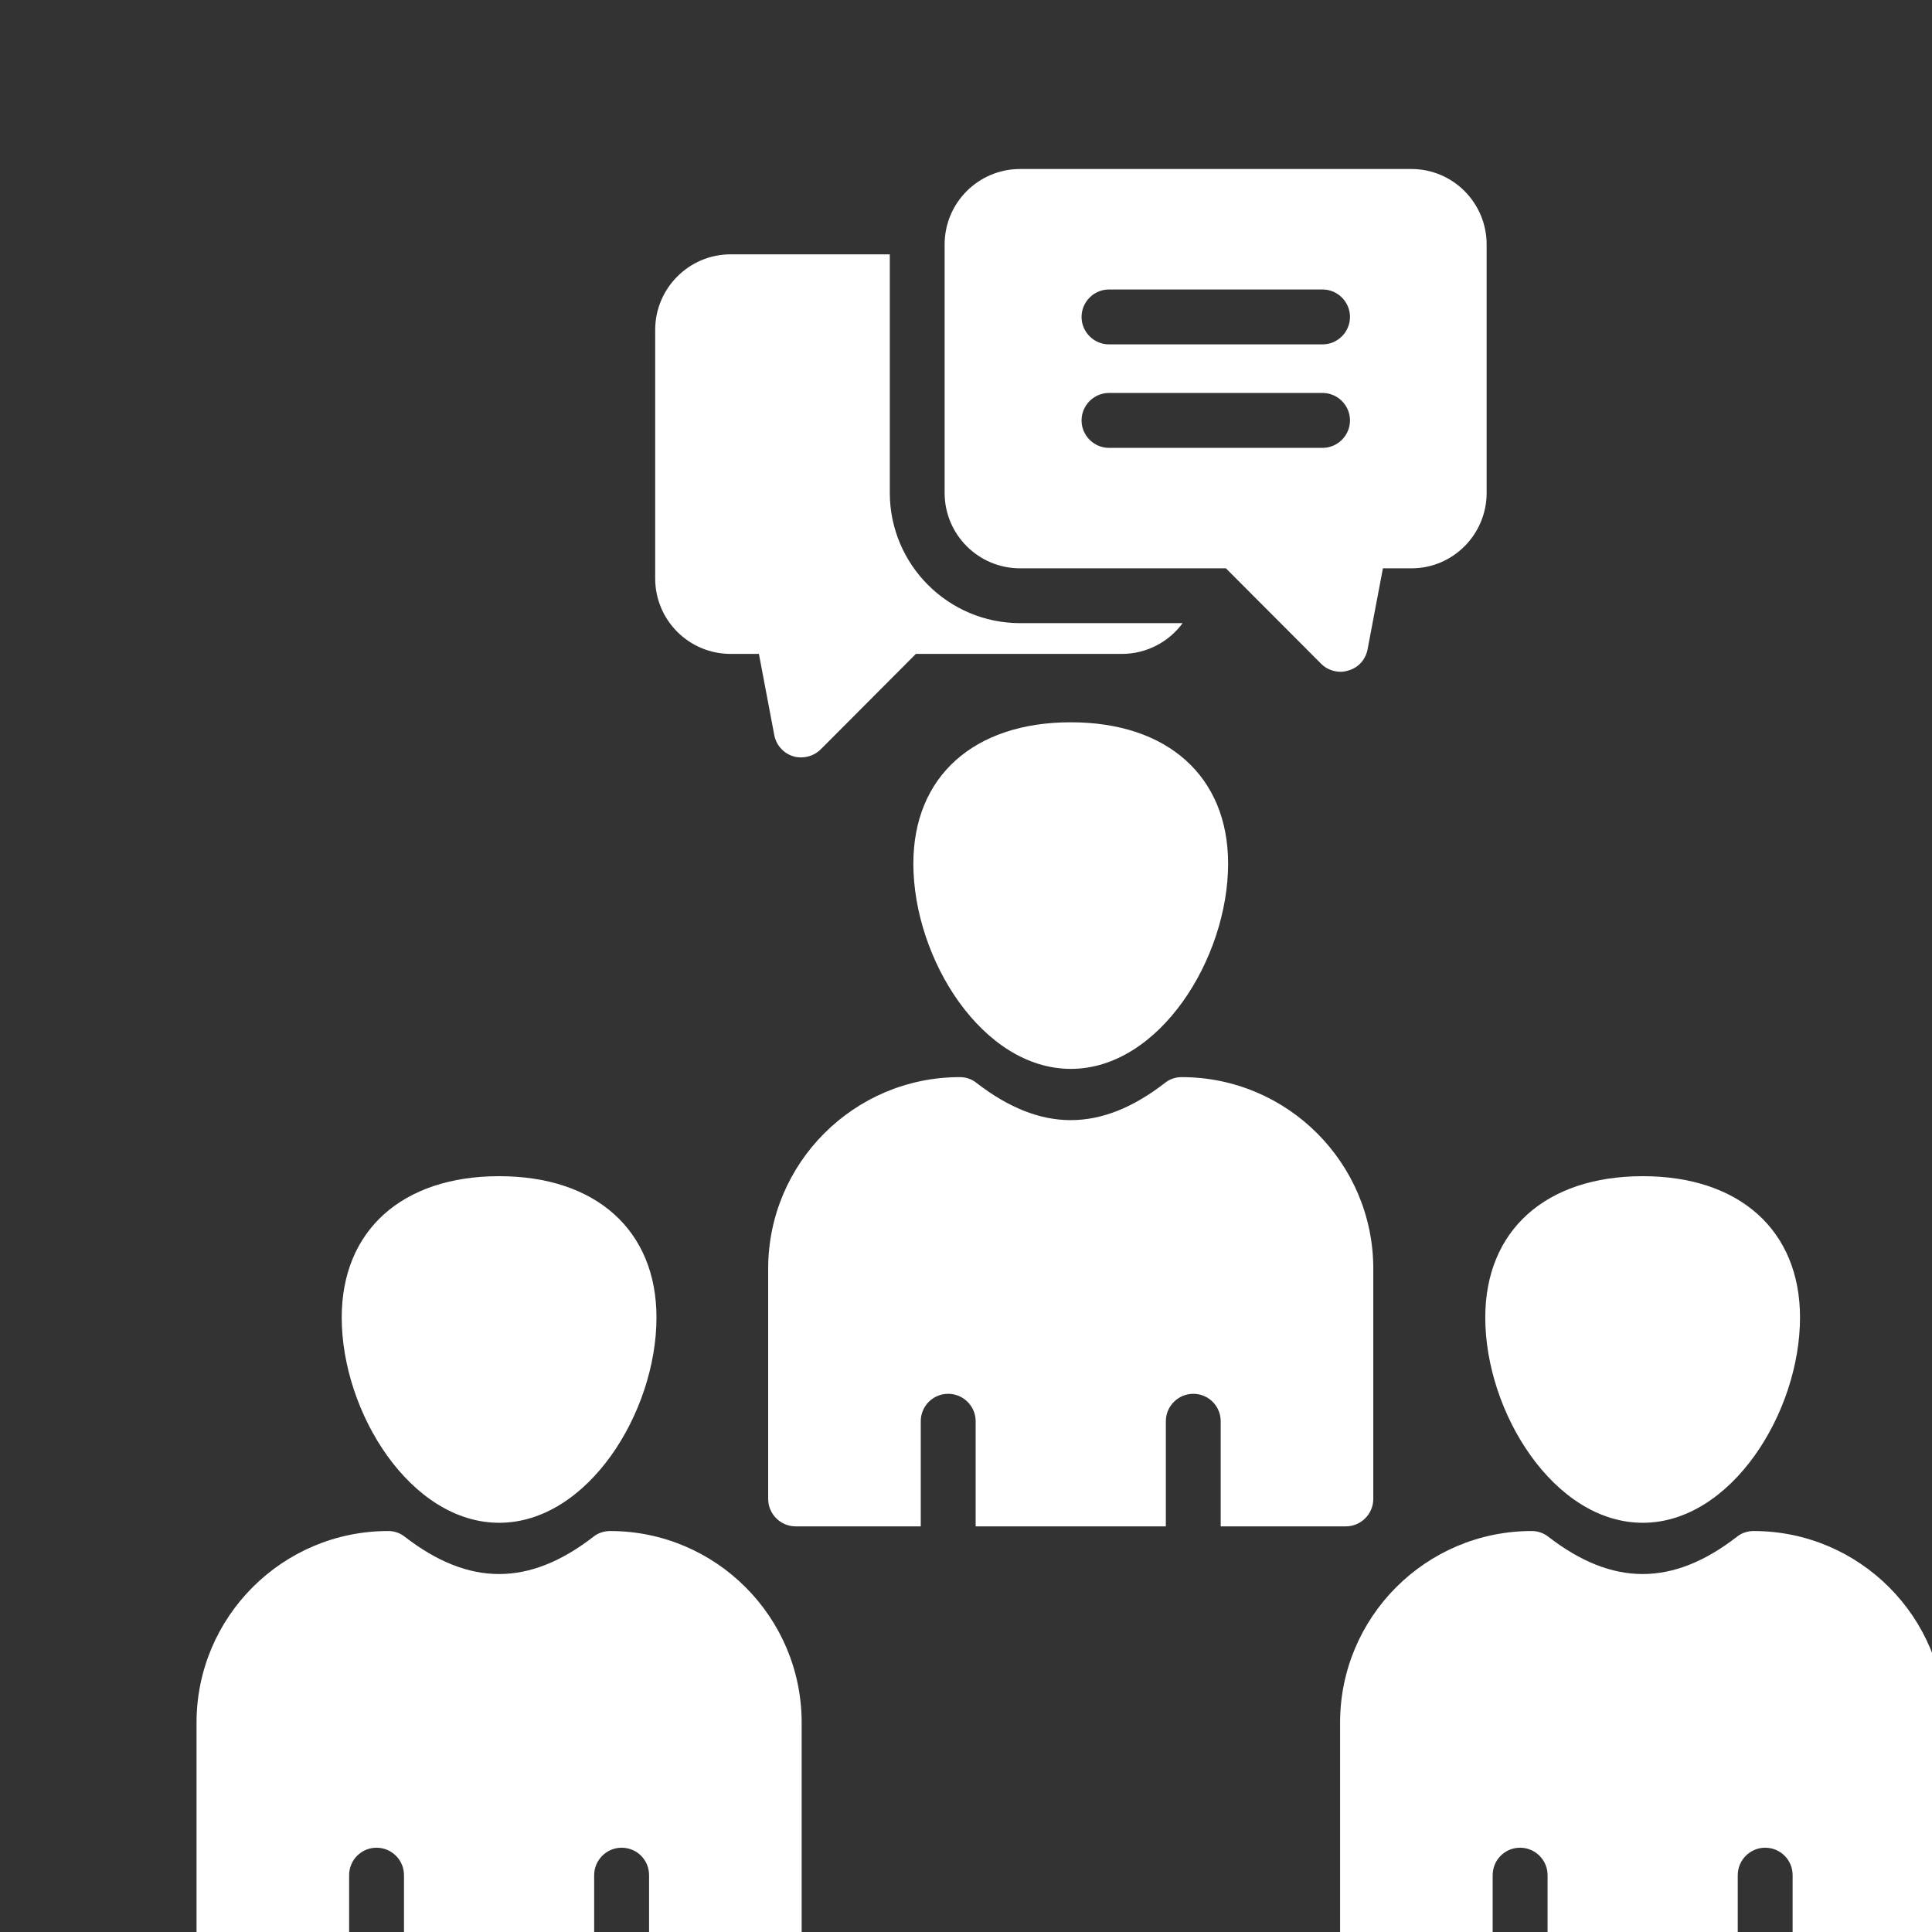
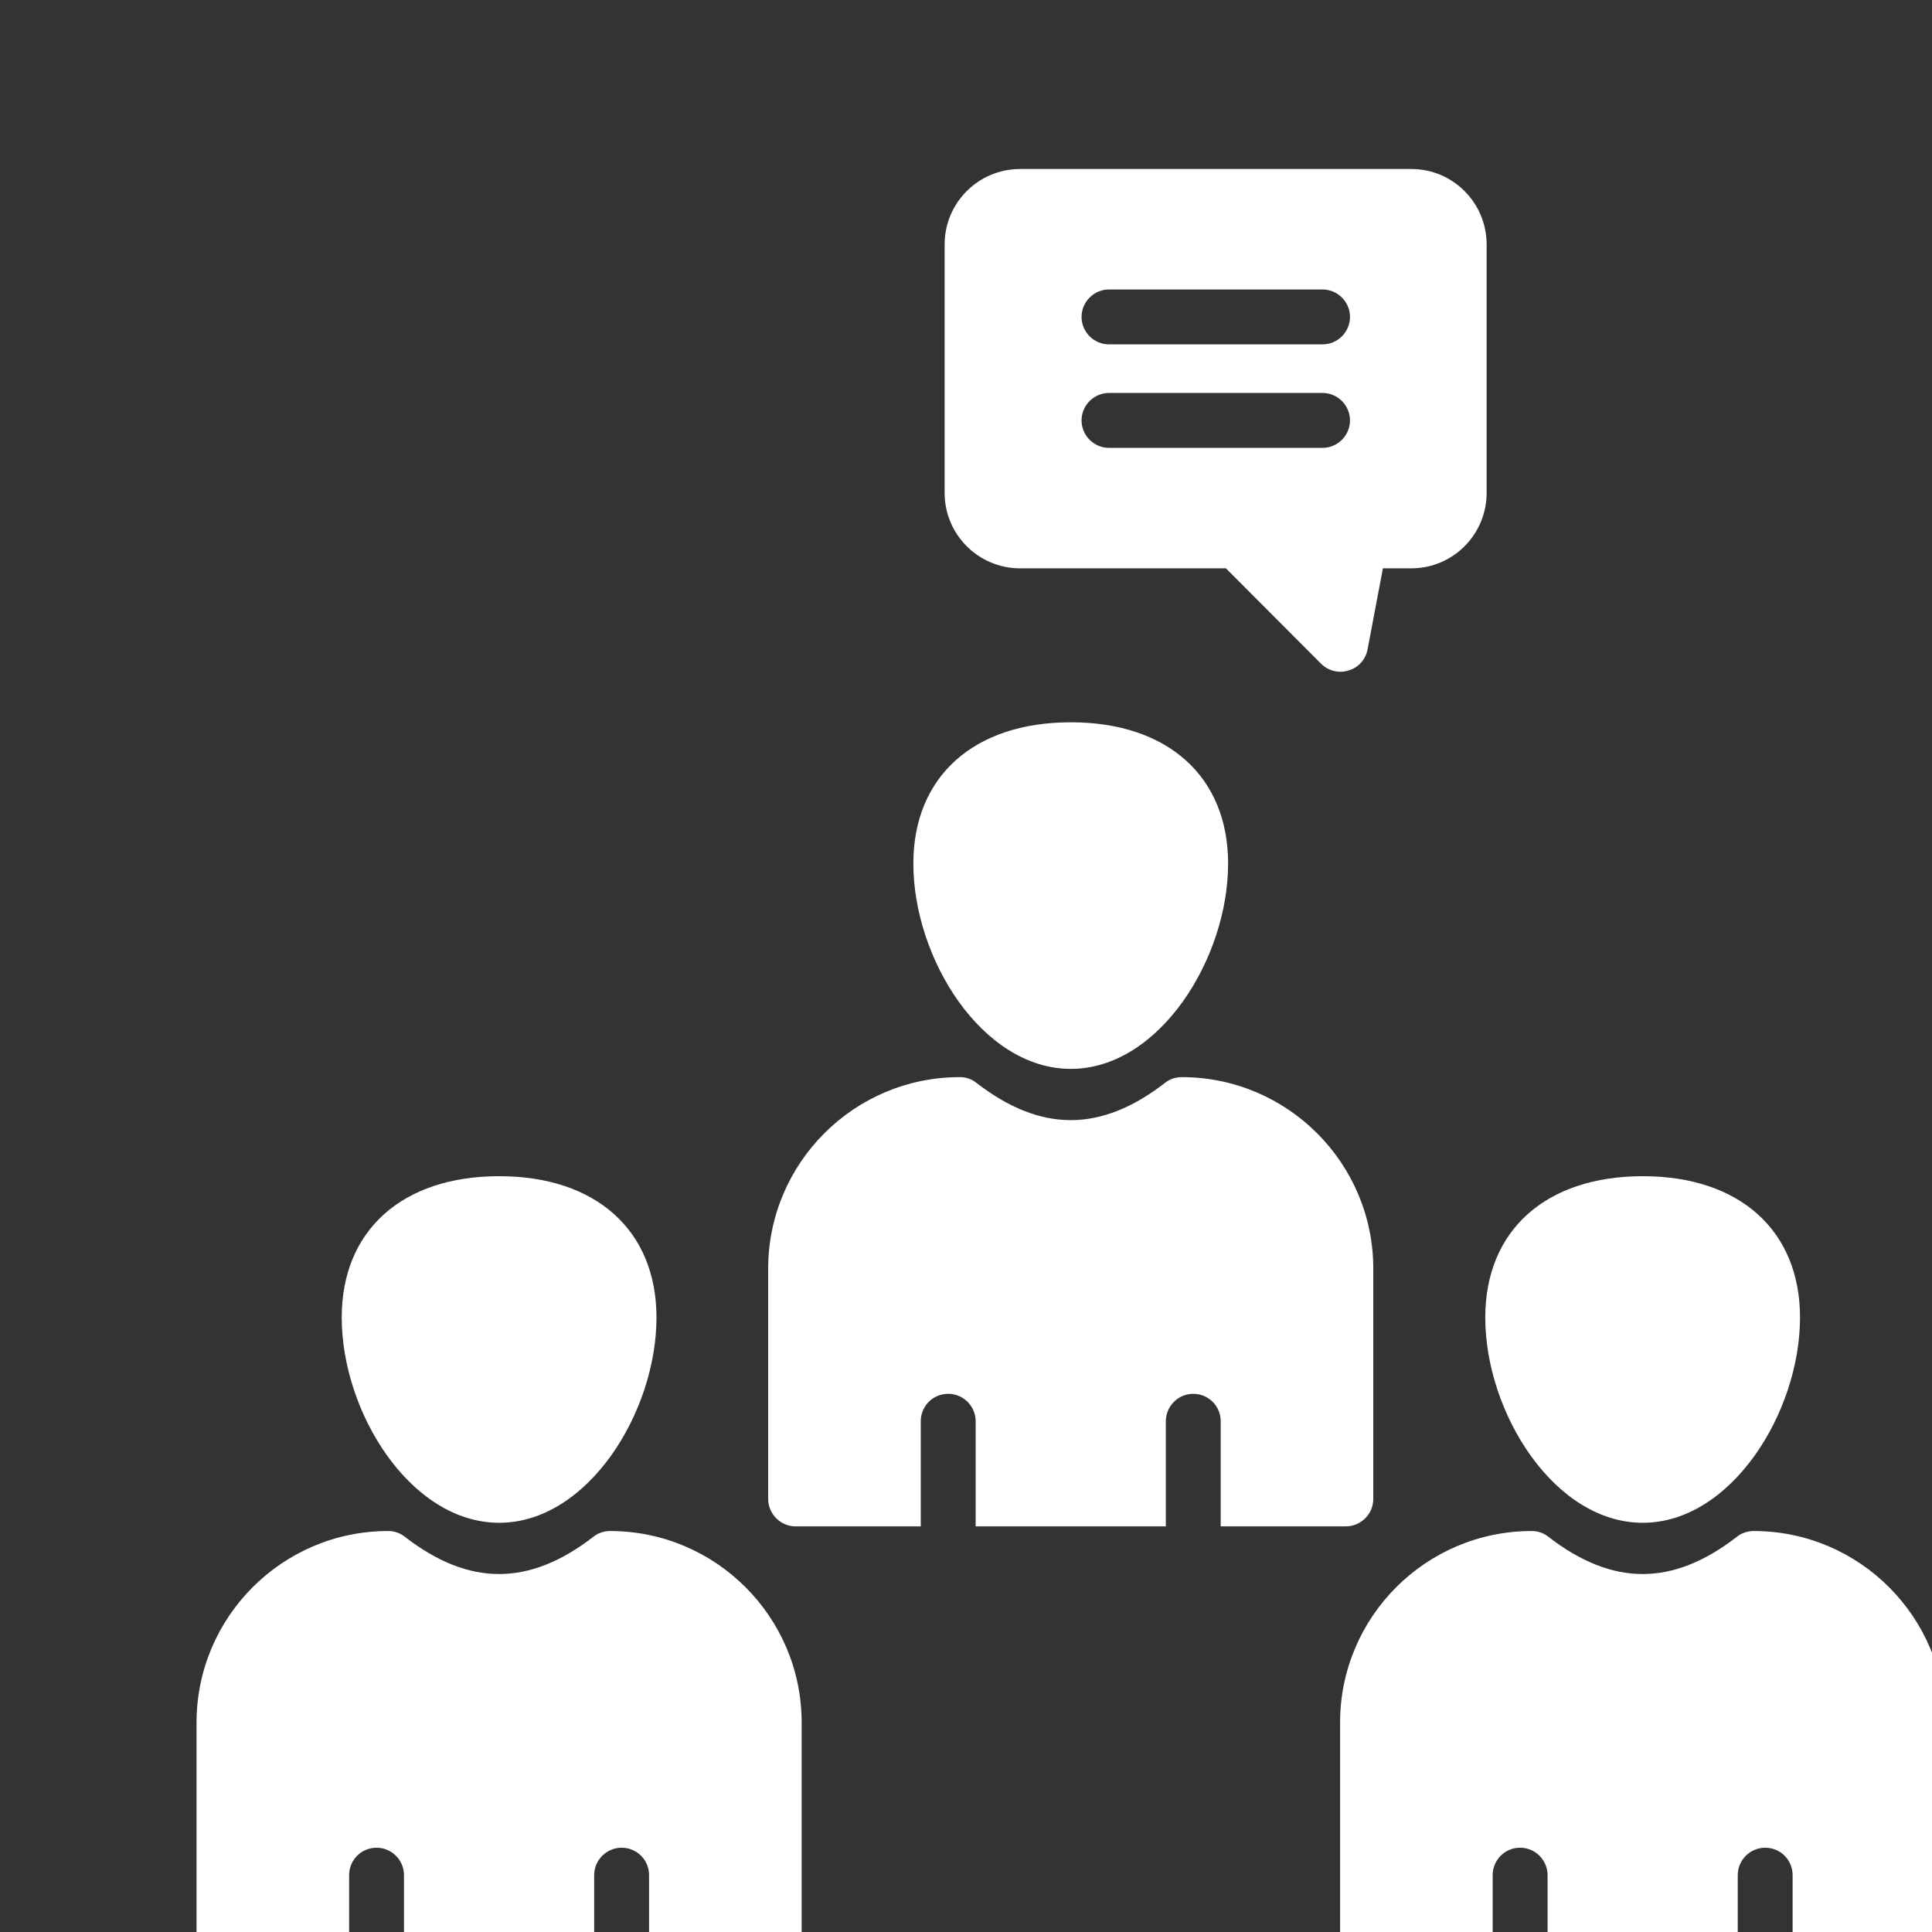
<svg xmlns="http://www.w3.org/2000/svg" width="48" height="48" viewBox="0 0 48 48" fill="none">
  <rect x="0" y="0" width="48" height="48" fill="#333333" stroke="none" />
  <g clip-path="url(#clip0_12695_12022)">
-     <path d="M18.153 16.246H18.855L19.237 18.264C19.284 18.51 19.462 18.714 19.707 18.789C19.768 18.81 19.837 18.817 19.905 18.817C20.082 18.817 20.259 18.748 20.389 18.619L22.755 16.246H27.875C28.489 16.246 29.041 15.946 29.382 15.482H25.346C23.559 15.482 22.107 14.03 22.107 12.244V6.319H18.153C17.116 6.319 16.278 7.164 16.278 8.194V14.371C16.278 15.408 17.116 16.246 18.153 16.246Z" fill="white" />
    <path d="M33.308 16.69C33.376 16.69 33.444 16.677 33.505 16.656C33.751 16.588 33.928 16.383 33.976 16.138L34.358 14.12H35.067C36.096 14.12 36.935 13.281 36.935 12.245V6.074C36.935 5.038 36.096 4.199 35.067 4.199H25.344C24.308 4.199 23.469 5.038 23.469 6.074V12.245C23.469 13.281 24.308 14.12 25.344 14.12H30.458L32.824 16.492C32.953 16.622 33.13 16.69 33.308 16.69ZM27.553 7.192H32.858C33.233 7.192 33.54 7.499 33.54 7.874C33.54 8.249 33.233 8.556 32.858 8.556H27.553C27.178 8.556 26.871 8.249 26.871 7.874C26.871 7.499 27.178 7.192 27.553 7.192ZM27.553 11.127C27.178 11.127 26.871 10.82 26.871 10.445C26.871 10.07 27.178 9.763 27.553 9.763H32.858C33.233 9.763 33.54 10.07 33.54 10.445C33.54 10.82 33.233 11.127 32.858 11.127H27.553ZM26.605 26.556C28.801 26.556 30.512 23.815 30.512 21.456C30.512 19.295 29.012 17.945 26.605 17.945C24.192 17.945 22.692 19.295 22.692 21.456C22.692 23.815 24.403 26.556 26.605 26.556ZM12.403 37.833C14.599 37.833 16.31 35.092 16.31 32.733C16.31 30.572 14.81 29.222 12.403 29.222C9.99 29.222 8.49 30.572 8.49 32.733C8.49 35.092 10.201 37.833 12.403 37.833ZM15.158 38.038C15.008 38.038 14.858 38.086 14.742 38.181C13.146 39.415 11.653 39.415 10.058 38.181C9.94 38.087 9.793 38.036 9.642 38.038C7.017 38.038 4.883 40.172 4.883 42.797V48.517C4.883 48.892 5.19 49.199 5.565 49.199H8.674V46.588C8.674 46.213 8.974 45.906 9.356 45.906C9.731 45.906 10.037 46.213 10.037 46.588V49.199H14.762V46.588C14.762 46.213 15.069 45.906 15.444 45.906C15.826 45.906 16.126 46.213 16.126 46.588V49.199H19.235C19.61 49.199 19.917 48.892 19.917 48.517V42.797C19.917 40.172 17.783 38.038 15.158 38.038ZM43.569 38.038C43.419 38.038 43.269 38.086 43.153 38.181C41.558 39.415 40.065 39.415 38.469 38.181C38.351 38.087 38.204 38.036 38.053 38.038C35.428 38.038 33.294 40.172 33.294 42.797V48.517C33.294 48.892 33.601 49.199 33.976 49.199H37.085V46.588C37.085 46.213 37.385 45.906 37.767 45.906C38.142 45.906 38.449 46.213 38.449 46.588V49.199H43.174V46.588C43.174 46.213 43.48 45.906 43.855 45.906C44.237 45.906 44.537 46.213 44.537 46.588V49.199H47.647C48.022 49.199 48.328 48.892 48.328 48.517V42.797C48.328 40.172 46.194 38.038 43.569 38.038ZM33.437 37.922C33.812 37.922 34.119 37.615 34.119 37.24V31.52C34.119 28.895 31.985 26.761 29.36 26.761C29.21 26.761 29.06 26.808 28.944 26.904C27.349 28.138 25.855 28.138 24.26 26.904C24.142 26.809 23.995 26.759 23.844 26.761C21.219 26.761 19.085 28.895 19.085 31.52V37.24C19.085 37.615 19.392 37.922 19.767 37.922H22.876V35.311C22.876 34.936 23.176 34.629 23.558 34.629C23.933 34.629 24.24 34.936 24.24 35.311V37.922H28.965V35.311C28.965 34.936 29.271 34.629 29.646 34.629C30.028 34.629 30.328 34.936 30.328 35.311V37.922H33.437ZM40.815 37.833C43.01 37.833 44.721 35.092 44.721 32.733C44.721 30.572 43.221 29.222 40.815 29.222C38.401 29.222 36.901 30.572 36.901 32.733C36.901 35.092 38.612 37.833 40.815 37.833Z" fill="white" />
  </g>
  <defs>
    <clipPath id="clip0_12695_12022">
      <rect width="48" height="48" fill="white" />
    </clipPath>
  </defs>
</svg>